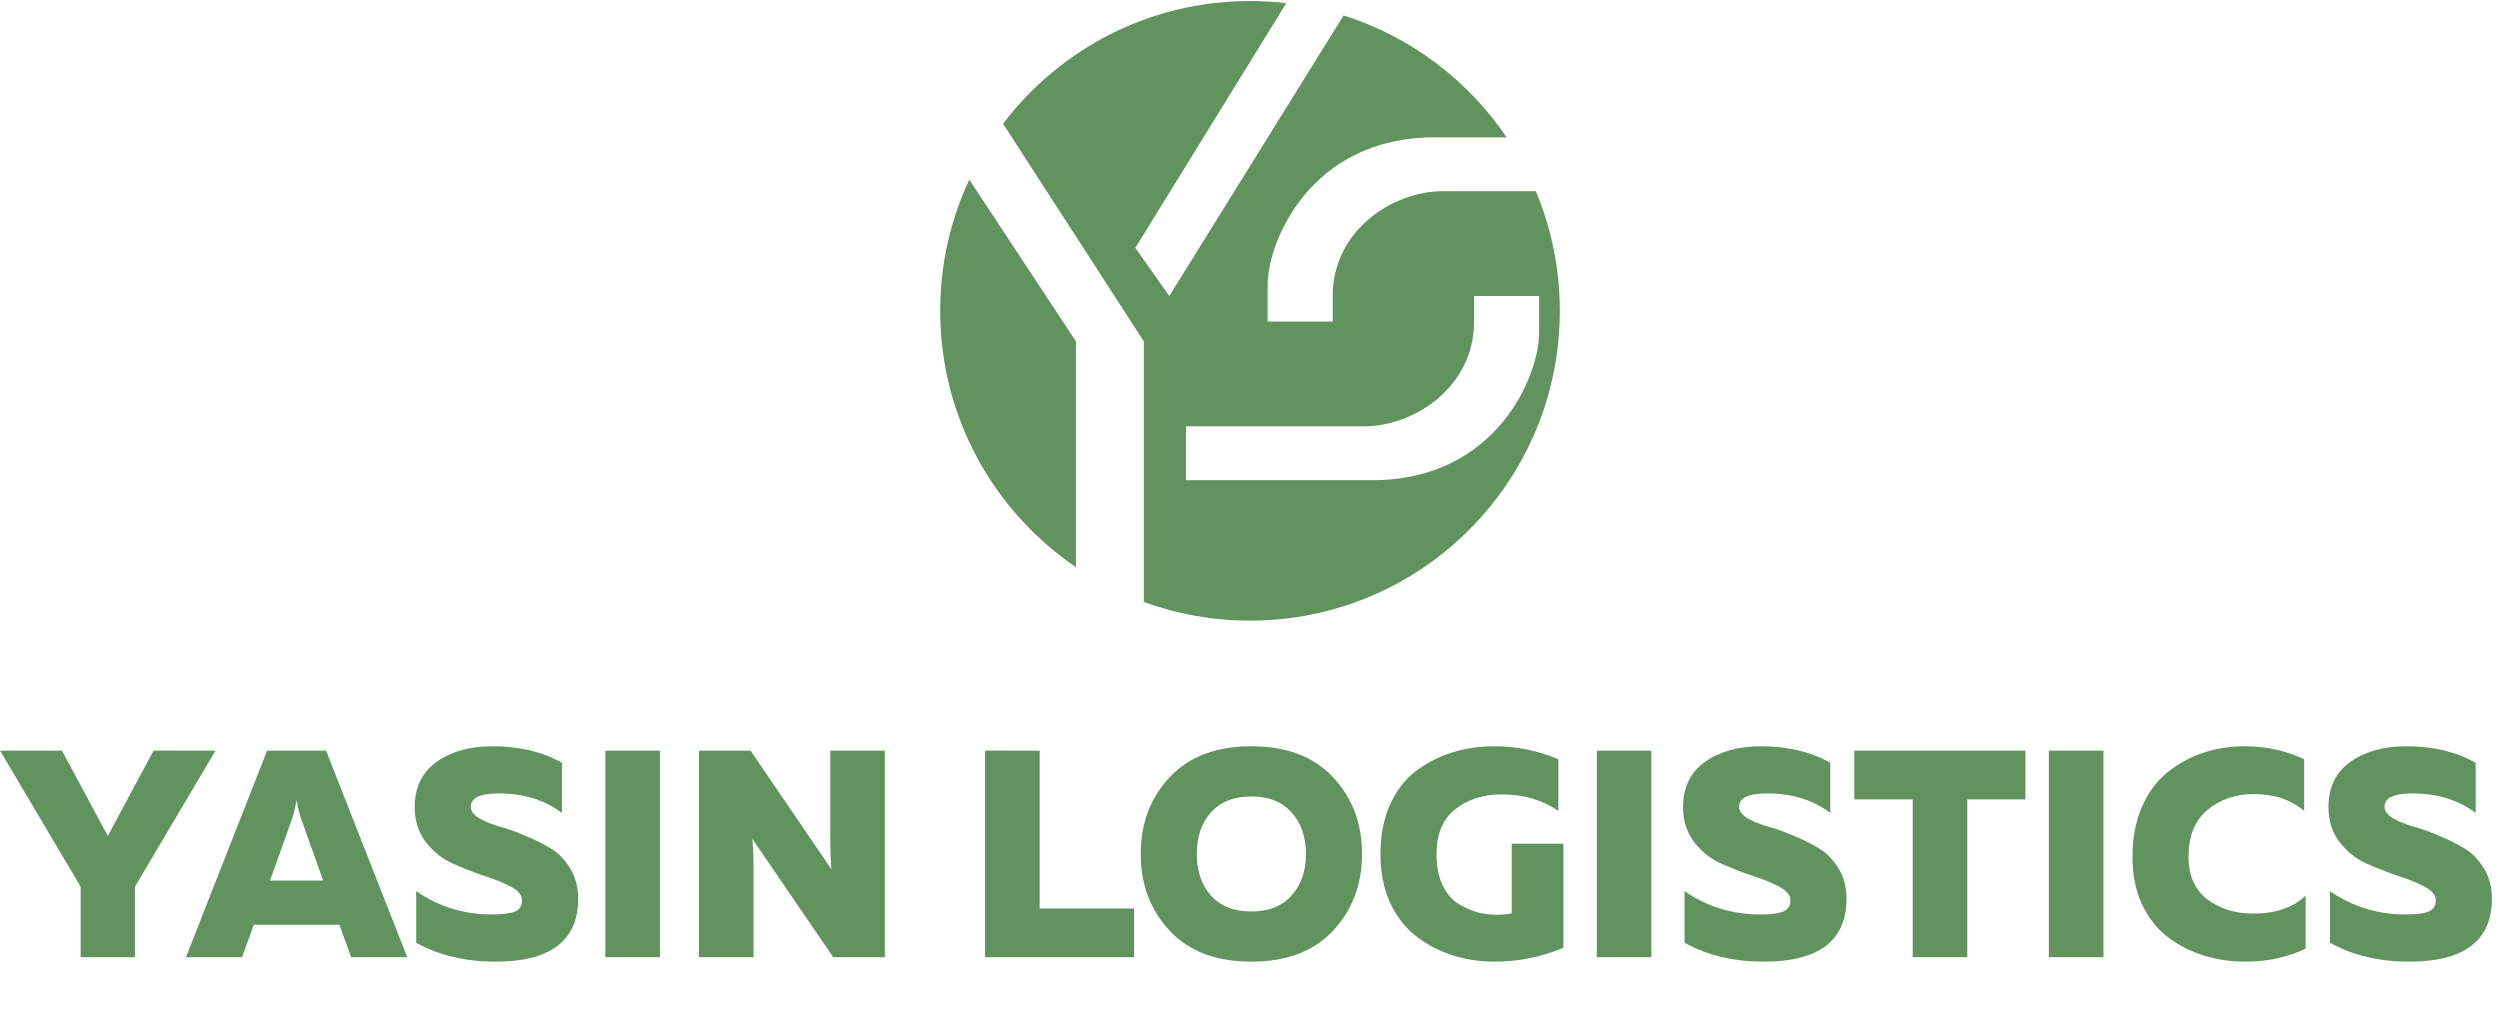
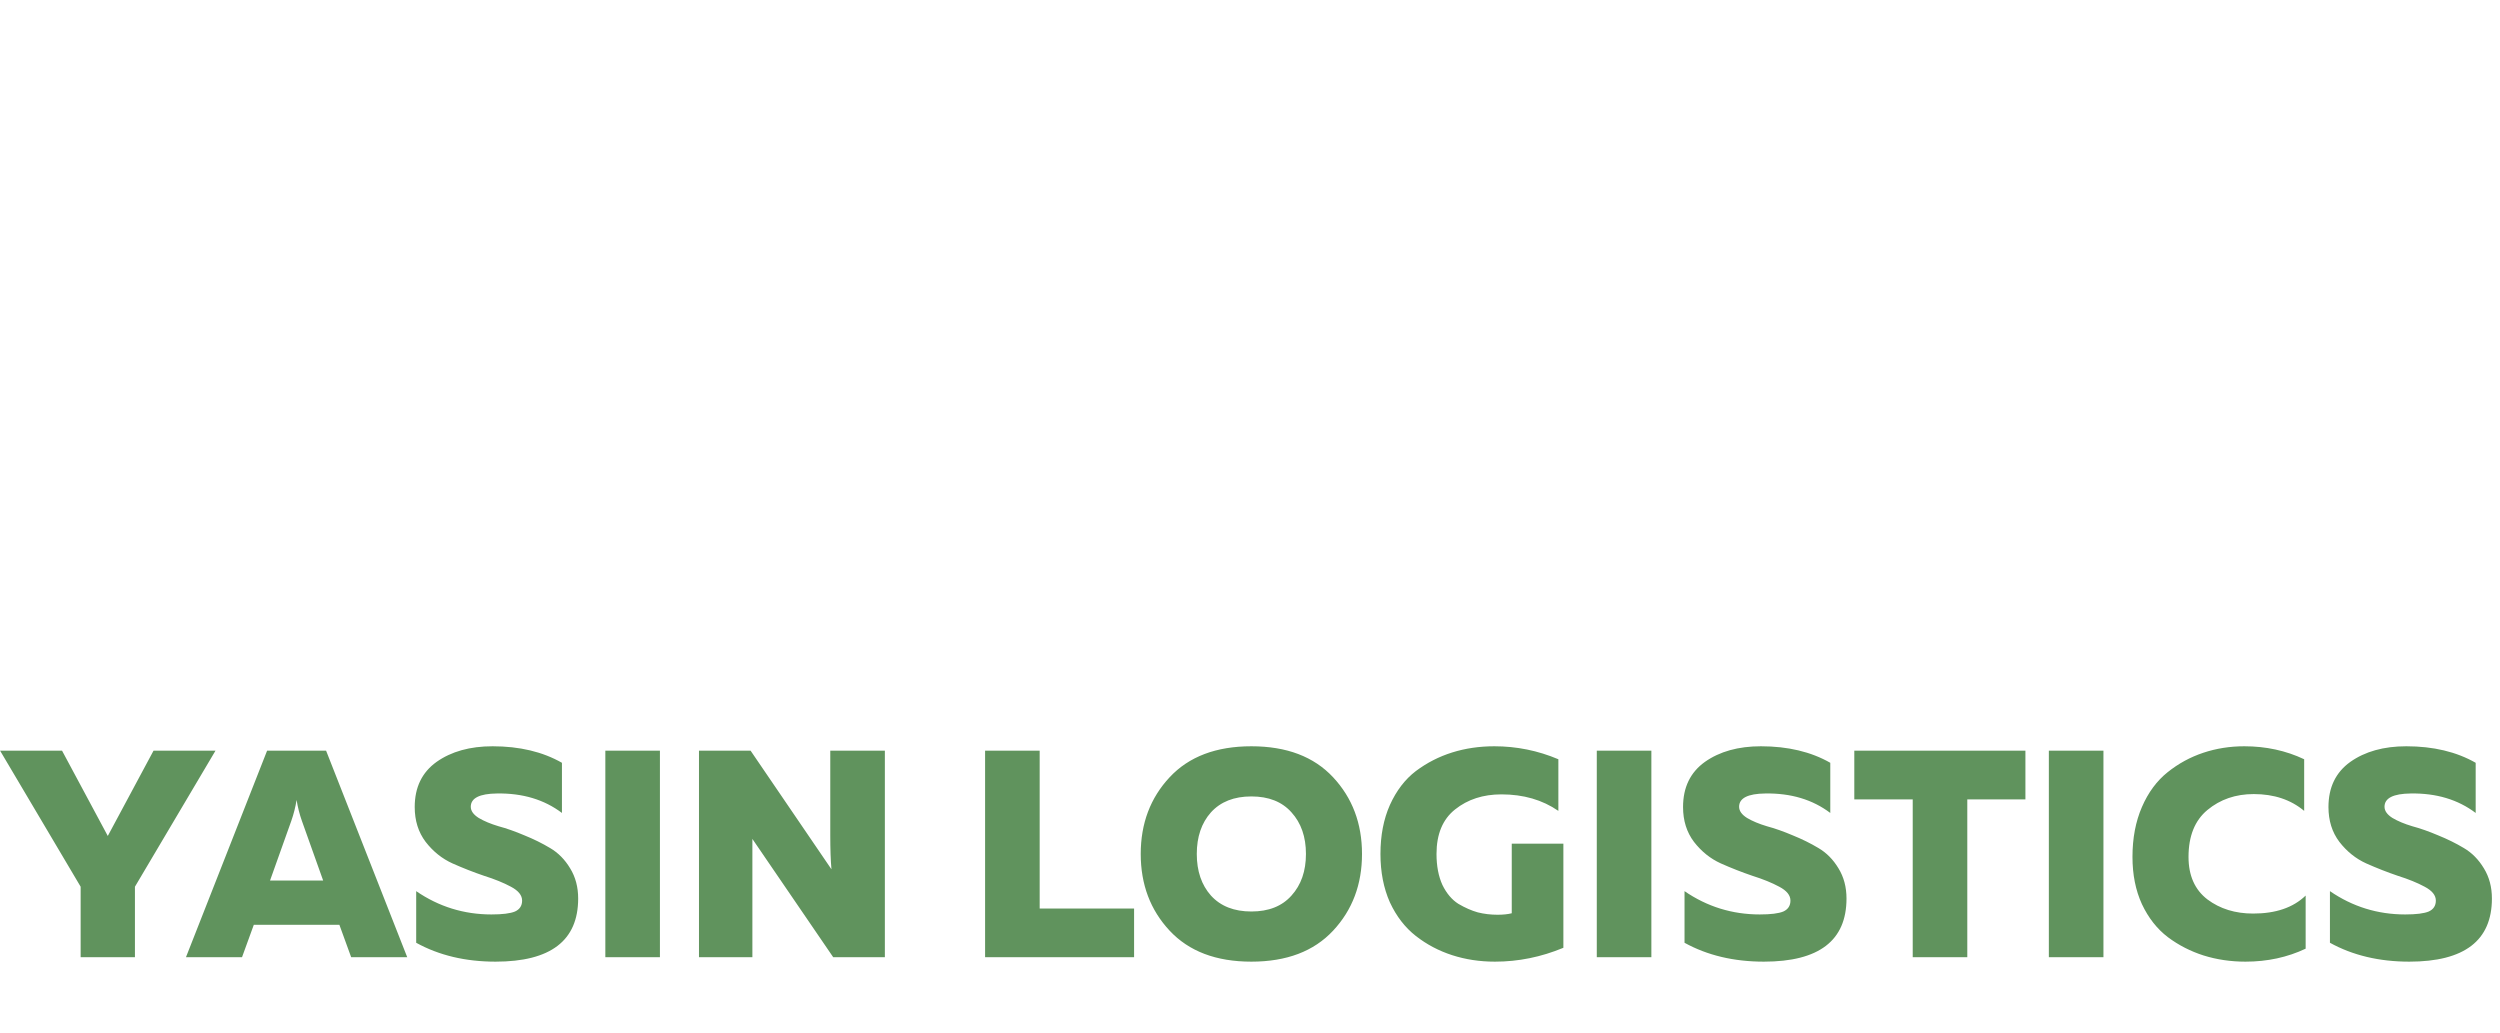
<svg xmlns="http://www.w3.org/2000/svg" width="1372" height="567" viewBox="0 0 1372 567" fill="none">
-   <path d="M74.051 525.327H44.258V486.628L0.054 411.984H34.057L59.154 458.778L84.252 411.984H118.255L74.051 486.628V525.327ZM132.816 525.327H102.052L146.579 411.984H178.963L223.491 525.327H192.726L186.249 507.516H139.293L132.816 525.327ZM159.857 450.521L148.199 483.228H177.344L165.686 450.521C164.39 446.85 163.419 443.018 162.771 439.024C162.124 443.018 161.152 446.85 159.857 450.521ZM227.596 442.91C227.596 432.116 231.59 423.858 239.578 418.137C247.674 412.416 257.929 409.555 270.342 409.555C285.131 409.555 297.815 412.578 308.393 418.622V446.149C298.678 438.808 286.804 435.246 272.771 435.462C263.164 435.57 258.36 437.999 258.36 442.748C258.36 445.015 259.818 447.066 262.732 448.901C265.647 450.628 269.263 452.14 273.581 453.435C278.007 454.622 282.756 456.296 287.83 458.455C292.903 460.506 297.599 462.826 301.917 465.417C306.342 468.008 310.013 471.732 312.927 476.59C315.842 481.339 317.299 486.844 317.299 493.105C317.299 516.206 302.186 527.756 271.962 527.756C255.446 527.756 240.927 524.302 228.405 517.393V489.057C240.819 497.585 254.582 501.849 269.695 501.849C275.74 501.849 280.058 501.309 282.648 500.23C285.239 499.042 286.534 497.045 286.534 494.239C286.534 491.324 284.483 488.787 280.381 486.628C276.387 484.47 271.476 482.473 265.647 480.637C259.926 478.694 254.15 476.428 248.321 473.837C242.6 471.246 237.689 467.306 233.587 462.017C229.593 456.727 227.596 450.359 227.596 442.91ZM332.211 411.984H362.166V525.327H332.211V411.984ZM413.556 525.327H383.601V411.984H411.937L456.303 477.075C455.871 472.326 455.655 466.065 455.655 458.293V411.984H485.61V525.327H457.274L412.908 460.398C413.34 465.147 413.556 471.354 413.556 479.018V525.327ZM540.618 411.984H570.573V498.611H622.387V525.327H540.618V411.984ZM641.899 510.754C631.32 499.42 626.03 485.387 626.03 468.655C626.03 451.924 631.32 437.891 641.899 426.557C652.477 415.222 667.428 409.555 686.75 409.555C706.072 409.555 721.023 415.222 731.602 426.557C742.18 437.891 747.47 451.924 747.47 468.655C747.47 485.387 742.18 499.42 731.602 510.754C721.023 522.089 706.072 527.756 686.75 527.756C667.428 527.756 652.477 522.089 641.899 510.754ZM708.771 491.486C714.06 485.657 716.705 478.047 716.705 468.655C716.705 459.264 714.06 451.654 708.771 445.825C703.59 439.996 696.249 437.081 686.75 437.081C677.251 437.081 669.857 439.996 664.567 445.825C659.386 451.654 656.795 459.264 656.795 468.655C656.795 478.047 659.386 485.657 664.567 491.486C669.857 497.315 677.251 500.23 686.75 500.23C696.249 500.23 703.59 497.315 708.771 491.486ZM757.594 468.655C757.594 458.509 759.321 449.549 762.775 441.777C766.337 433.897 771.087 427.69 777.024 423.156C783.069 418.622 789.707 415.222 796.94 412.955C804.172 410.688 811.89 409.555 820.094 409.555C832.292 409.555 844.004 411.93 855.231 416.679V445.015C846.487 438.97 836.07 435.948 823.98 435.948C813.941 435.948 805.468 438.7 798.559 444.206C791.758 449.603 788.358 457.753 788.358 468.655C788.358 475.24 789.438 480.907 791.597 485.657C793.863 490.299 796.778 493.753 800.34 496.02C804.01 498.179 807.573 499.744 811.027 500.715C814.481 501.579 818.097 502.011 821.875 502.011C824.898 502.011 827.489 501.741 829.648 501.201V462.988H857.983V520.146C845.785 525.219 833.264 527.756 820.418 527.756C812.106 527.756 804.28 526.569 796.94 524.194C789.6 521.819 782.961 518.311 777.024 513.669C771.087 509.027 766.337 502.874 762.775 495.21C759.321 487.438 757.594 478.587 757.594 468.655ZM876.316 411.984H906.271V525.327H876.316V411.984ZM923.658 442.91C923.658 432.116 927.652 423.858 935.64 418.137C943.736 412.416 953.991 409.555 966.405 409.555C981.193 409.555 993.877 412.578 1004.46 418.622V446.149C994.74 438.808 982.866 435.246 968.833 435.462C959.226 435.57 954.423 437.999 954.423 442.748C954.423 445.015 955.88 447.066 958.794 448.901C961.709 450.628 965.325 452.14 969.643 453.435C974.069 454.622 978.818 456.296 983.892 458.455C988.965 460.506 993.661 462.826 997.979 465.417C1002.4 468.008 1006.07 471.732 1008.99 476.59C1011.9 481.339 1013.36 486.844 1013.36 493.105C1013.36 516.206 998.249 527.756 968.024 527.756C951.508 527.756 936.989 524.302 924.468 517.393V489.057C936.881 497.585 950.644 501.849 965.757 501.849C971.802 501.849 976.12 501.309 978.71 500.23C981.301 499.042 982.597 497.045 982.597 494.239C982.597 491.324 980.546 488.787 976.444 486.628C972.45 484.47 967.538 482.473 961.709 480.637C955.988 478.694 950.213 476.428 944.384 473.837C938.662 471.246 933.751 467.306 929.649 462.017C925.655 456.727 923.658 450.359 923.658 442.91ZM1017.64 411.984H1111.55V438.7H1079.65V525.327H1049.7V438.7H1017.64V411.984ZM1124.41 411.984H1154.37V525.327H1124.41V411.984ZM1170.3 470.275C1170.3 460.02 1172.02 450.898 1175.48 442.91C1178.93 434.922 1183.63 428.554 1189.57 423.804C1195.5 419.054 1202.03 415.492 1209.16 413.117C1216.28 410.742 1223.78 409.555 1231.66 409.555C1243.54 409.555 1254.5 411.93 1264.53 416.679V445.015C1257.19 438.862 1247.96 435.786 1236.85 435.786C1226.92 435.786 1218.44 438.7 1211.42 444.53C1204.52 450.251 1201.06 458.832 1201.06 470.275C1201.06 480.53 1204.52 488.302 1211.42 493.591C1218.33 498.772 1226.7 501.363 1236.52 501.363C1248.94 501.363 1258.54 498.071 1265.34 491.486V520.631C1255.3 525.381 1244.29 527.756 1232.31 527.756C1224.22 527.756 1216.55 526.623 1209.32 524.356C1202.2 522.089 1195.66 518.742 1189.73 514.317C1183.79 509.783 1179.04 503.738 1175.48 496.182C1172.02 488.625 1170.3 479.99 1170.3 470.275ZM1277.86 442.91C1277.86 432.116 1281.85 423.858 1289.84 418.137C1297.93 412.416 1308.19 409.555 1320.6 409.555C1335.39 409.555 1348.07 412.578 1358.65 418.622V446.149C1348.94 438.808 1337.06 435.246 1323.03 435.462C1313.42 435.57 1308.62 437.999 1308.62 442.748C1308.62 445.015 1310.08 447.066 1312.99 448.901C1315.91 450.628 1319.52 452.14 1323.84 453.435C1328.27 454.622 1333.02 456.296 1338.09 458.455C1343.16 460.506 1347.86 462.826 1352.18 465.417C1356.6 468.008 1360.27 471.732 1363.19 476.59C1366.1 481.339 1367.56 486.844 1367.56 493.105C1367.56 516.206 1352.45 527.756 1322.22 527.756C1305.71 527.756 1291.19 524.302 1278.67 517.393V489.057C1291.08 497.585 1304.84 501.849 1319.95 501.849C1326 501.849 1330.32 501.309 1332.91 500.23C1335.5 499.042 1336.79 497.045 1336.79 494.239C1336.79 491.324 1334.74 488.787 1330.64 486.628C1326.65 484.47 1321.74 482.473 1315.91 480.637C1310.19 478.694 1304.41 476.428 1298.58 473.837C1292.86 471.246 1287.95 467.306 1283.85 462.017C1279.85 456.727 1277.86 450.359 1277.86 442.91Z" fill="#60935D" />
-   <path fill-rule="evenodd" clip-rule="evenodd" d="M705.906 1.727L623.078 136.025L641.703 162.459L737.365 8.471C774.223 20.138 805.646 44.027 826.877 75.381H787.252C718.96 75.381 695.679 132.915 695.679 156.239V176.454H731.377V162.459C731.377 126.695 763.971 104.926 791.908 104.926H842.871C851.337 125.128 856.015 147.313 856.015 170.589C856.015 264.486 779.897 340.604 686 340.604C665.532 340.604 645.908 336.987 627.734 330.358V187.338L550.483 67.908C581.531 26.996 630.68 0.574 686 0.574C692.734 0.574 699.376 0.966 705.906 1.727ZM531.948 98.569C521.707 120.438 515.985 144.845 515.985 170.589C515.985 229.076 545.518 280.665 590.484 311.257V187.338L531.948 98.569ZM650.862 233.987V263.531H753.106C821.398 263.531 844.679 205.998 844.679 182.673V162.459H808.981V176.454C808.981 212.218 776.387 233.987 748.45 233.987H650.862Z" fill="#60935D" />
+   <path d="M74.051 525.327H44.258V486.628L0.054 411.984H34.057L59.154 458.778L84.252 411.984H118.255L74.051 486.628V525.327ZM132.816 525.327H102.052L146.579 411.984H178.963L223.491 525.327H192.726L186.249 507.516H139.293L132.816 525.327ZM159.857 450.521L148.199 483.228H177.344L165.686 450.521C164.39 446.85 163.419 443.018 162.771 439.024C162.124 443.018 161.152 446.85 159.857 450.521ZM227.596 442.91C227.596 432.116 231.59 423.858 239.578 418.137C247.674 412.416 257.929 409.555 270.342 409.555C285.131 409.555 297.815 412.578 308.393 418.622V446.149C298.678 438.808 286.804 435.246 272.771 435.462C263.164 435.57 258.36 437.999 258.36 442.748C258.36 445.015 259.818 447.066 262.732 448.901C265.647 450.628 269.263 452.14 273.581 453.435C278.007 454.622 282.756 456.296 287.83 458.455C292.903 460.506 297.599 462.826 301.917 465.417C306.342 468.008 310.013 471.732 312.927 476.59C315.842 481.339 317.299 486.844 317.299 493.105C317.299 516.206 302.186 527.756 271.962 527.756C255.446 527.756 240.927 524.302 228.405 517.393V489.057C240.819 497.585 254.582 501.849 269.695 501.849C275.74 501.849 280.058 501.309 282.648 500.23C285.239 499.042 286.534 497.045 286.534 494.239C286.534 491.324 284.483 488.787 280.381 486.628C276.387 484.47 271.476 482.473 265.647 480.637C259.926 478.694 254.15 476.428 248.321 473.837C242.6 471.246 237.689 467.306 233.587 462.017C229.593 456.727 227.596 450.359 227.596 442.91ZM332.211 411.984H362.166V525.327H332.211V411.984ZM413.556 525.327H383.601V411.984H411.937L456.303 477.075C455.871 472.326 455.655 466.065 455.655 458.293V411.984H485.61V525.327H457.274L412.908 460.398V525.327ZM540.618 411.984H570.573V498.611H622.387V525.327H540.618V411.984ZM641.899 510.754C631.32 499.42 626.03 485.387 626.03 468.655C626.03 451.924 631.32 437.891 641.899 426.557C652.477 415.222 667.428 409.555 686.75 409.555C706.072 409.555 721.023 415.222 731.602 426.557C742.18 437.891 747.47 451.924 747.47 468.655C747.47 485.387 742.18 499.42 731.602 510.754C721.023 522.089 706.072 527.756 686.75 527.756C667.428 527.756 652.477 522.089 641.899 510.754ZM708.771 491.486C714.06 485.657 716.705 478.047 716.705 468.655C716.705 459.264 714.06 451.654 708.771 445.825C703.59 439.996 696.249 437.081 686.75 437.081C677.251 437.081 669.857 439.996 664.567 445.825C659.386 451.654 656.795 459.264 656.795 468.655C656.795 478.047 659.386 485.657 664.567 491.486C669.857 497.315 677.251 500.23 686.75 500.23C696.249 500.23 703.59 497.315 708.771 491.486ZM757.594 468.655C757.594 458.509 759.321 449.549 762.775 441.777C766.337 433.897 771.087 427.69 777.024 423.156C783.069 418.622 789.707 415.222 796.94 412.955C804.172 410.688 811.89 409.555 820.094 409.555C832.292 409.555 844.004 411.93 855.231 416.679V445.015C846.487 438.97 836.07 435.948 823.98 435.948C813.941 435.948 805.468 438.7 798.559 444.206C791.758 449.603 788.358 457.753 788.358 468.655C788.358 475.24 789.438 480.907 791.597 485.657C793.863 490.299 796.778 493.753 800.34 496.02C804.01 498.179 807.573 499.744 811.027 500.715C814.481 501.579 818.097 502.011 821.875 502.011C824.898 502.011 827.489 501.741 829.648 501.201V462.988H857.983V520.146C845.785 525.219 833.264 527.756 820.418 527.756C812.106 527.756 804.28 526.569 796.94 524.194C789.6 521.819 782.961 518.311 777.024 513.669C771.087 509.027 766.337 502.874 762.775 495.21C759.321 487.438 757.594 478.587 757.594 468.655ZM876.316 411.984H906.271V525.327H876.316V411.984ZM923.658 442.91C923.658 432.116 927.652 423.858 935.64 418.137C943.736 412.416 953.991 409.555 966.405 409.555C981.193 409.555 993.877 412.578 1004.46 418.622V446.149C994.74 438.808 982.866 435.246 968.833 435.462C959.226 435.57 954.423 437.999 954.423 442.748C954.423 445.015 955.88 447.066 958.794 448.901C961.709 450.628 965.325 452.14 969.643 453.435C974.069 454.622 978.818 456.296 983.892 458.455C988.965 460.506 993.661 462.826 997.979 465.417C1002.4 468.008 1006.07 471.732 1008.99 476.59C1011.9 481.339 1013.36 486.844 1013.36 493.105C1013.36 516.206 998.249 527.756 968.024 527.756C951.508 527.756 936.989 524.302 924.468 517.393V489.057C936.881 497.585 950.644 501.849 965.757 501.849C971.802 501.849 976.12 501.309 978.71 500.23C981.301 499.042 982.597 497.045 982.597 494.239C982.597 491.324 980.546 488.787 976.444 486.628C972.45 484.47 967.538 482.473 961.709 480.637C955.988 478.694 950.213 476.428 944.384 473.837C938.662 471.246 933.751 467.306 929.649 462.017C925.655 456.727 923.658 450.359 923.658 442.91ZM1017.64 411.984H1111.55V438.7H1079.65V525.327H1049.7V438.7H1017.64V411.984ZM1124.41 411.984H1154.37V525.327H1124.41V411.984ZM1170.3 470.275C1170.3 460.02 1172.02 450.898 1175.48 442.91C1178.93 434.922 1183.63 428.554 1189.57 423.804C1195.5 419.054 1202.03 415.492 1209.16 413.117C1216.28 410.742 1223.78 409.555 1231.66 409.555C1243.54 409.555 1254.5 411.93 1264.53 416.679V445.015C1257.19 438.862 1247.96 435.786 1236.85 435.786C1226.92 435.786 1218.44 438.7 1211.42 444.53C1204.52 450.251 1201.06 458.832 1201.06 470.275C1201.06 480.53 1204.52 488.302 1211.42 493.591C1218.33 498.772 1226.7 501.363 1236.52 501.363C1248.94 501.363 1258.54 498.071 1265.34 491.486V520.631C1255.3 525.381 1244.29 527.756 1232.31 527.756C1224.22 527.756 1216.55 526.623 1209.32 524.356C1202.2 522.089 1195.66 518.742 1189.73 514.317C1183.79 509.783 1179.04 503.738 1175.48 496.182C1172.02 488.625 1170.3 479.99 1170.3 470.275ZM1277.86 442.91C1277.86 432.116 1281.85 423.858 1289.84 418.137C1297.93 412.416 1308.19 409.555 1320.6 409.555C1335.39 409.555 1348.07 412.578 1358.65 418.622V446.149C1348.94 438.808 1337.06 435.246 1323.03 435.462C1313.42 435.57 1308.62 437.999 1308.62 442.748C1308.62 445.015 1310.08 447.066 1312.99 448.901C1315.91 450.628 1319.52 452.14 1323.84 453.435C1328.27 454.622 1333.02 456.296 1338.09 458.455C1343.16 460.506 1347.86 462.826 1352.18 465.417C1356.6 468.008 1360.27 471.732 1363.19 476.59C1366.1 481.339 1367.56 486.844 1367.56 493.105C1367.56 516.206 1352.45 527.756 1322.22 527.756C1305.71 527.756 1291.19 524.302 1278.67 517.393V489.057C1291.08 497.585 1304.84 501.849 1319.95 501.849C1326 501.849 1330.32 501.309 1332.91 500.23C1335.5 499.042 1336.79 497.045 1336.79 494.239C1336.79 491.324 1334.74 488.787 1330.64 486.628C1326.65 484.47 1321.74 482.473 1315.91 480.637C1310.19 478.694 1304.41 476.428 1298.58 473.837C1292.86 471.246 1287.95 467.306 1283.85 462.017C1279.85 456.727 1277.86 450.359 1277.86 442.91Z" fill="#60935D" />
</svg>